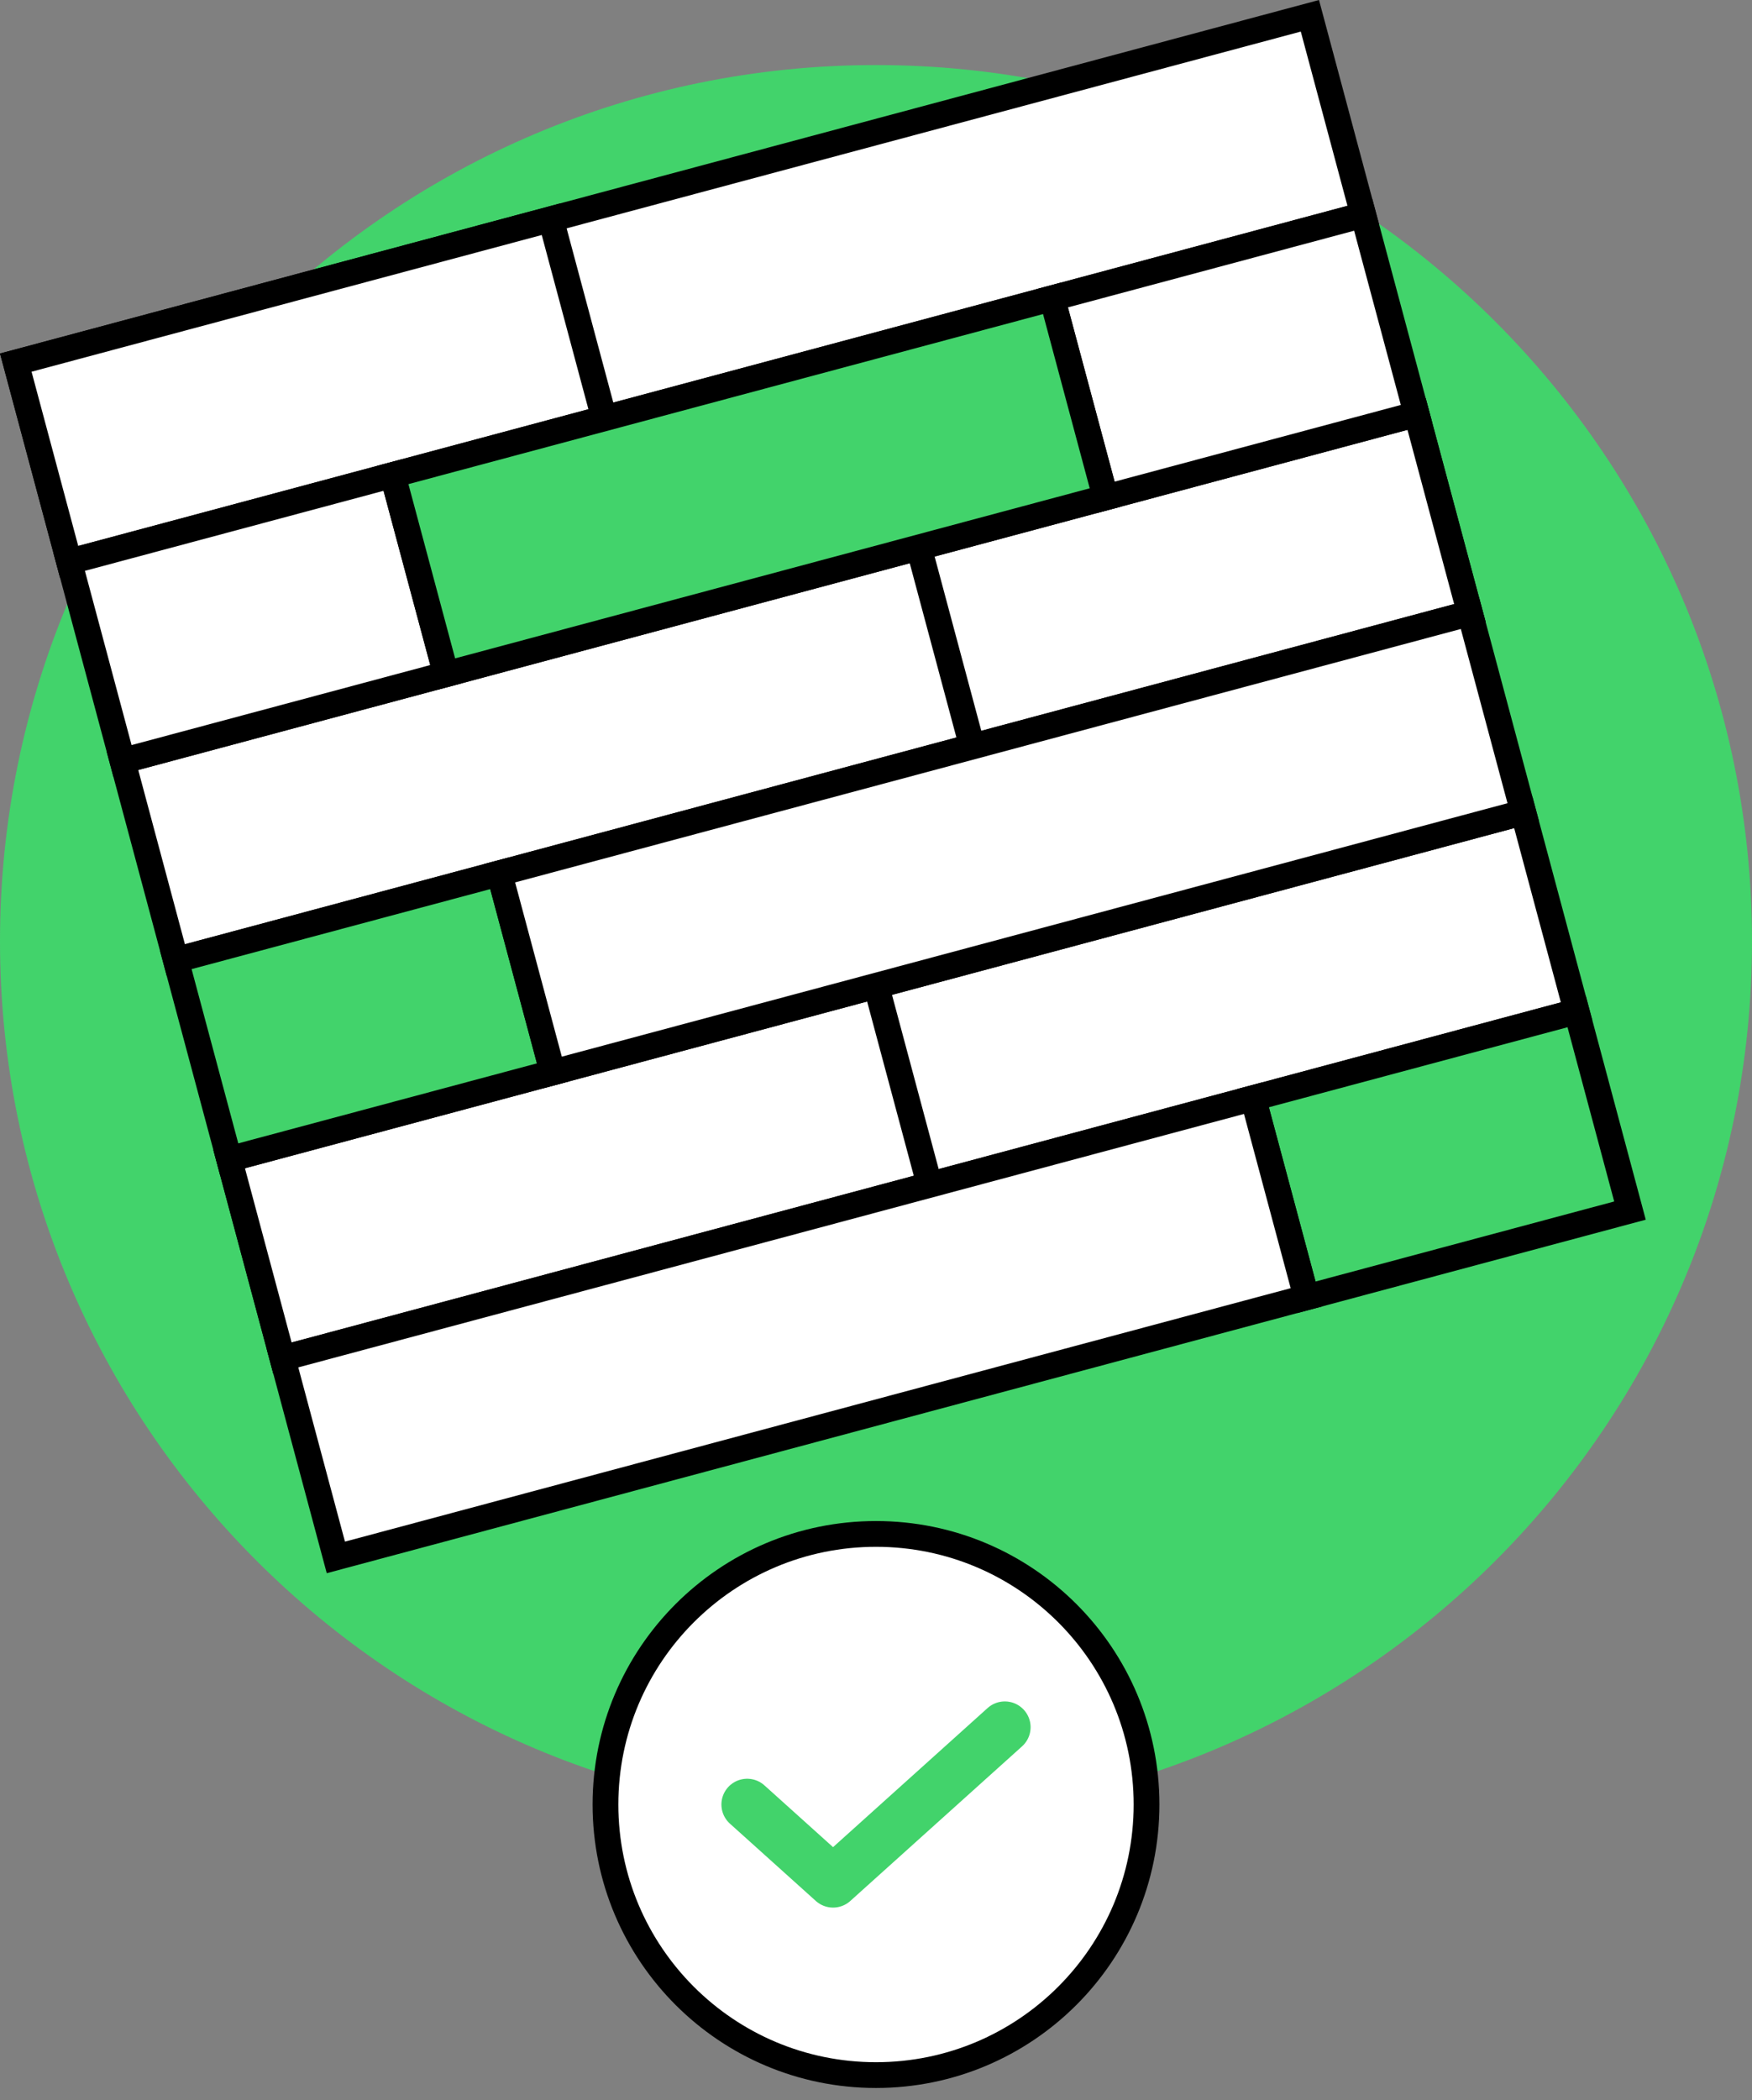
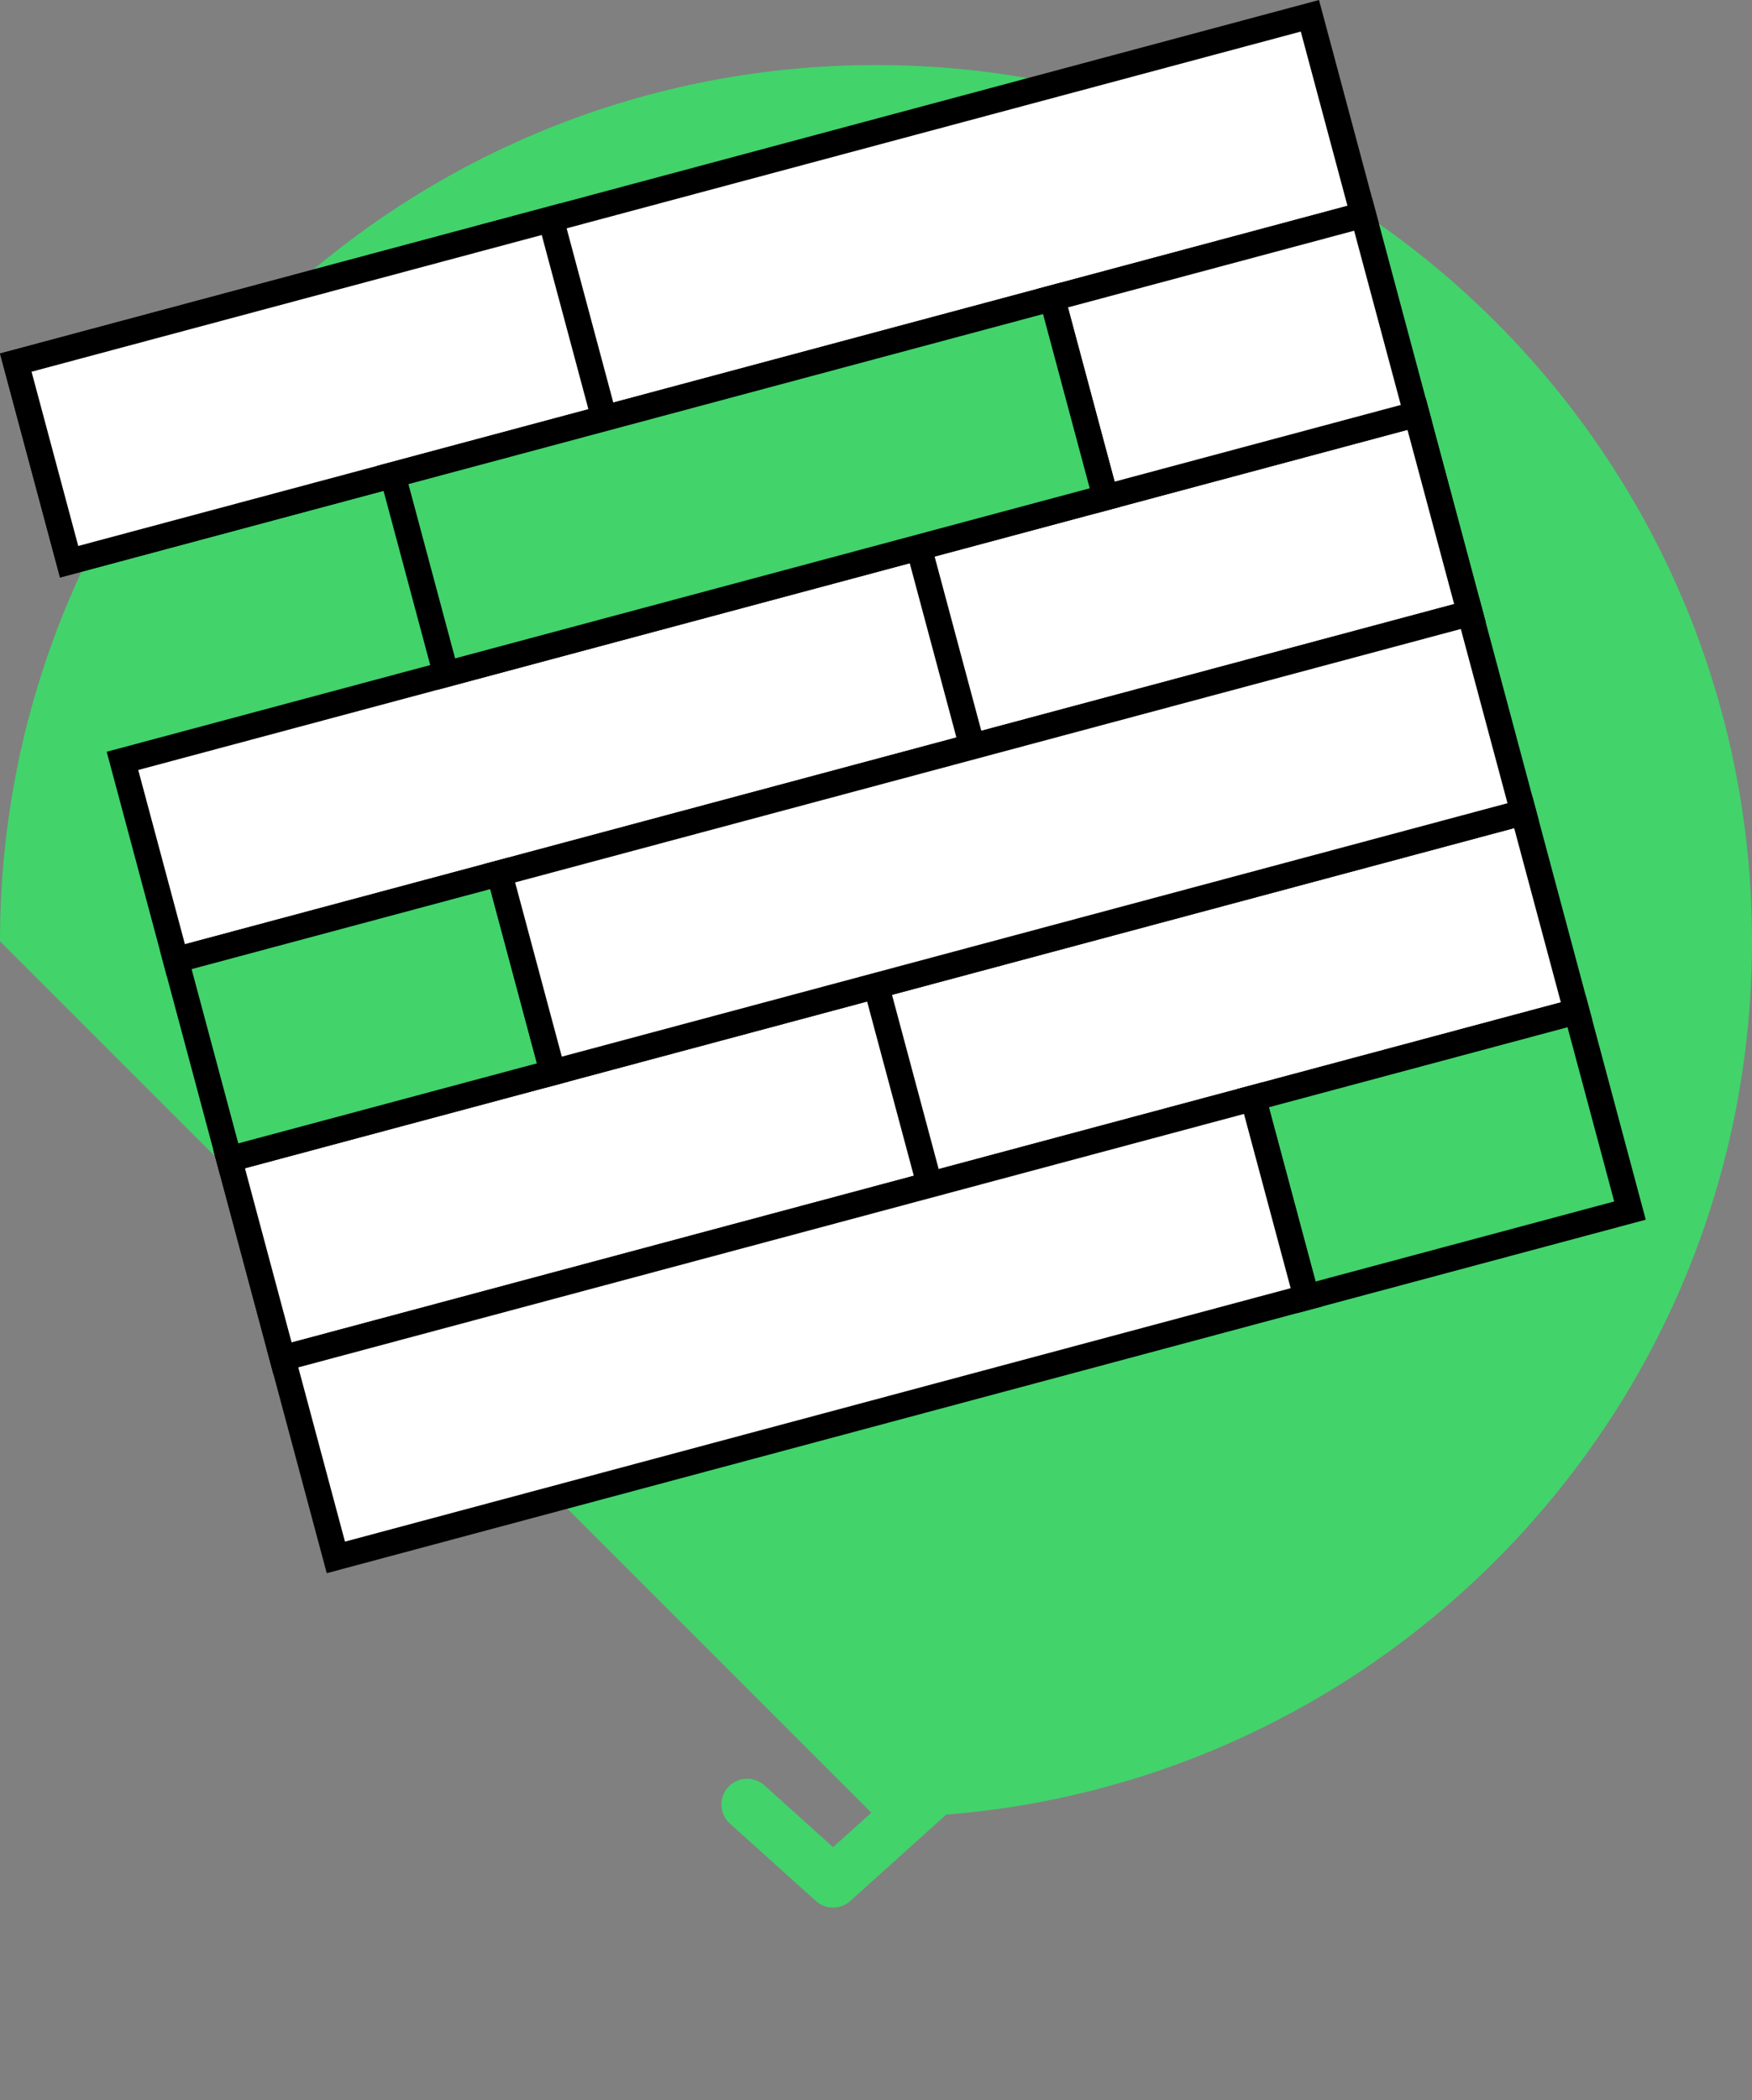
<svg xmlns="http://www.w3.org/2000/svg" width="136" height="163" viewBox="0 0 136 163" fill="none">
  <rect x="0" y="0" width="136" height="163" fill="#808080" stroke="none" />
-   <path d="M68 141.049C105.555 141.049 136 110.604 136 73.049C136 35.493 105.555 5.049 68 5.049C30.445 5.049 0 35.493 0 73.049C0 110.604 30.445 141.049 68 141.049Z" fill="#42D36B" />
+   <path d="M68 141.049C105.555 141.049 136 110.604 136 73.049C136 35.493 105.555 5.049 68 5.049C30.445 5.049 0 35.493 0 73.049Z" fill="#42D36B" />
  <rect x="17.789" y="89.962" width="104" height="16" transform="rotate(-15 17.789 89.962)" fill="white" stroke="black" stroke-width="2" />
  <rect x="17.789" y="89.962" width="52" height="16" transform="rotate(-15 17.789 89.962)" fill="white" stroke="black" stroke-width="2" />
  <rect x="97.273" y="85.229" width="26" height="16" transform="rotate(-15 97.273 85.229)" fill="#42D36B" stroke="black" stroke-width="2" />
  <rect x="21.93" y="105.417" width="78" height="16" transform="rotate(-15 21.93 105.417)" fill="white" stroke="black" stroke-width="2" />
  <rect x="9.507" y="59.053" width="104" height="16" transform="rotate(-15 9.507 59.053)" fill="white" stroke="black" stroke-width="2" />
  <rect x="71.326" y="42.488" width="40" height="16" transform="rotate(-15 71.326 42.488)" fill="white" stroke="black" stroke-width="2" />
  <rect x="13.648" y="74.508" width="26" height="16" transform="rotate(-15 13.648 74.508)" fill="#42D36B" stroke="black" stroke-width="2" />
  <rect x="38.762" y="67.778" width="78" height="16" transform="rotate(-15 38.762 67.778)" fill="white" stroke="black" stroke-width="2" />
  <rect x="1.225" y="28.143" width="104" height="16" transform="rotate(-15 1.225 28.143)" fill="white" stroke="black" stroke-width="2" />
  <rect x="1.225" y="28.143" width="43" height="16" transform="rotate(-15 1.225 28.143)" fill="white" stroke="black" stroke-width="2" />
-   <rect x="5.366" y="43.597" width="26" height="16" transform="rotate(-15 5.366 43.597)" fill="white" stroke="black" stroke-width="2" />
  <rect x="81.674" y="23.151" width="25" height="16" transform="rotate(-15 81.674 23.151)" fill="white" stroke="black" stroke-width="2" />
  <rect x="30.48" y="36.867" width="53" height="16" transform="rotate(-15 30.48 36.867)" fill="#42D36B" stroke="black" stroke-width="2" />
-   <path d="M68 119.049C79.598 119.049 89 128.451 89 140.049C89 151.647 79.598 161.049 68 161.049C56.402 161.049 47 151.647 47 140.049C47 128.451 56.402 119.049 68 119.049Z" fill="white" stroke="black" stroke-width="2" />
  <path d="M78 134.049L64.667 146.049L58 140.049" stroke="#42D36B" stroke-width="4" stroke-linecap="round" stroke-linejoin="round" />
</svg>